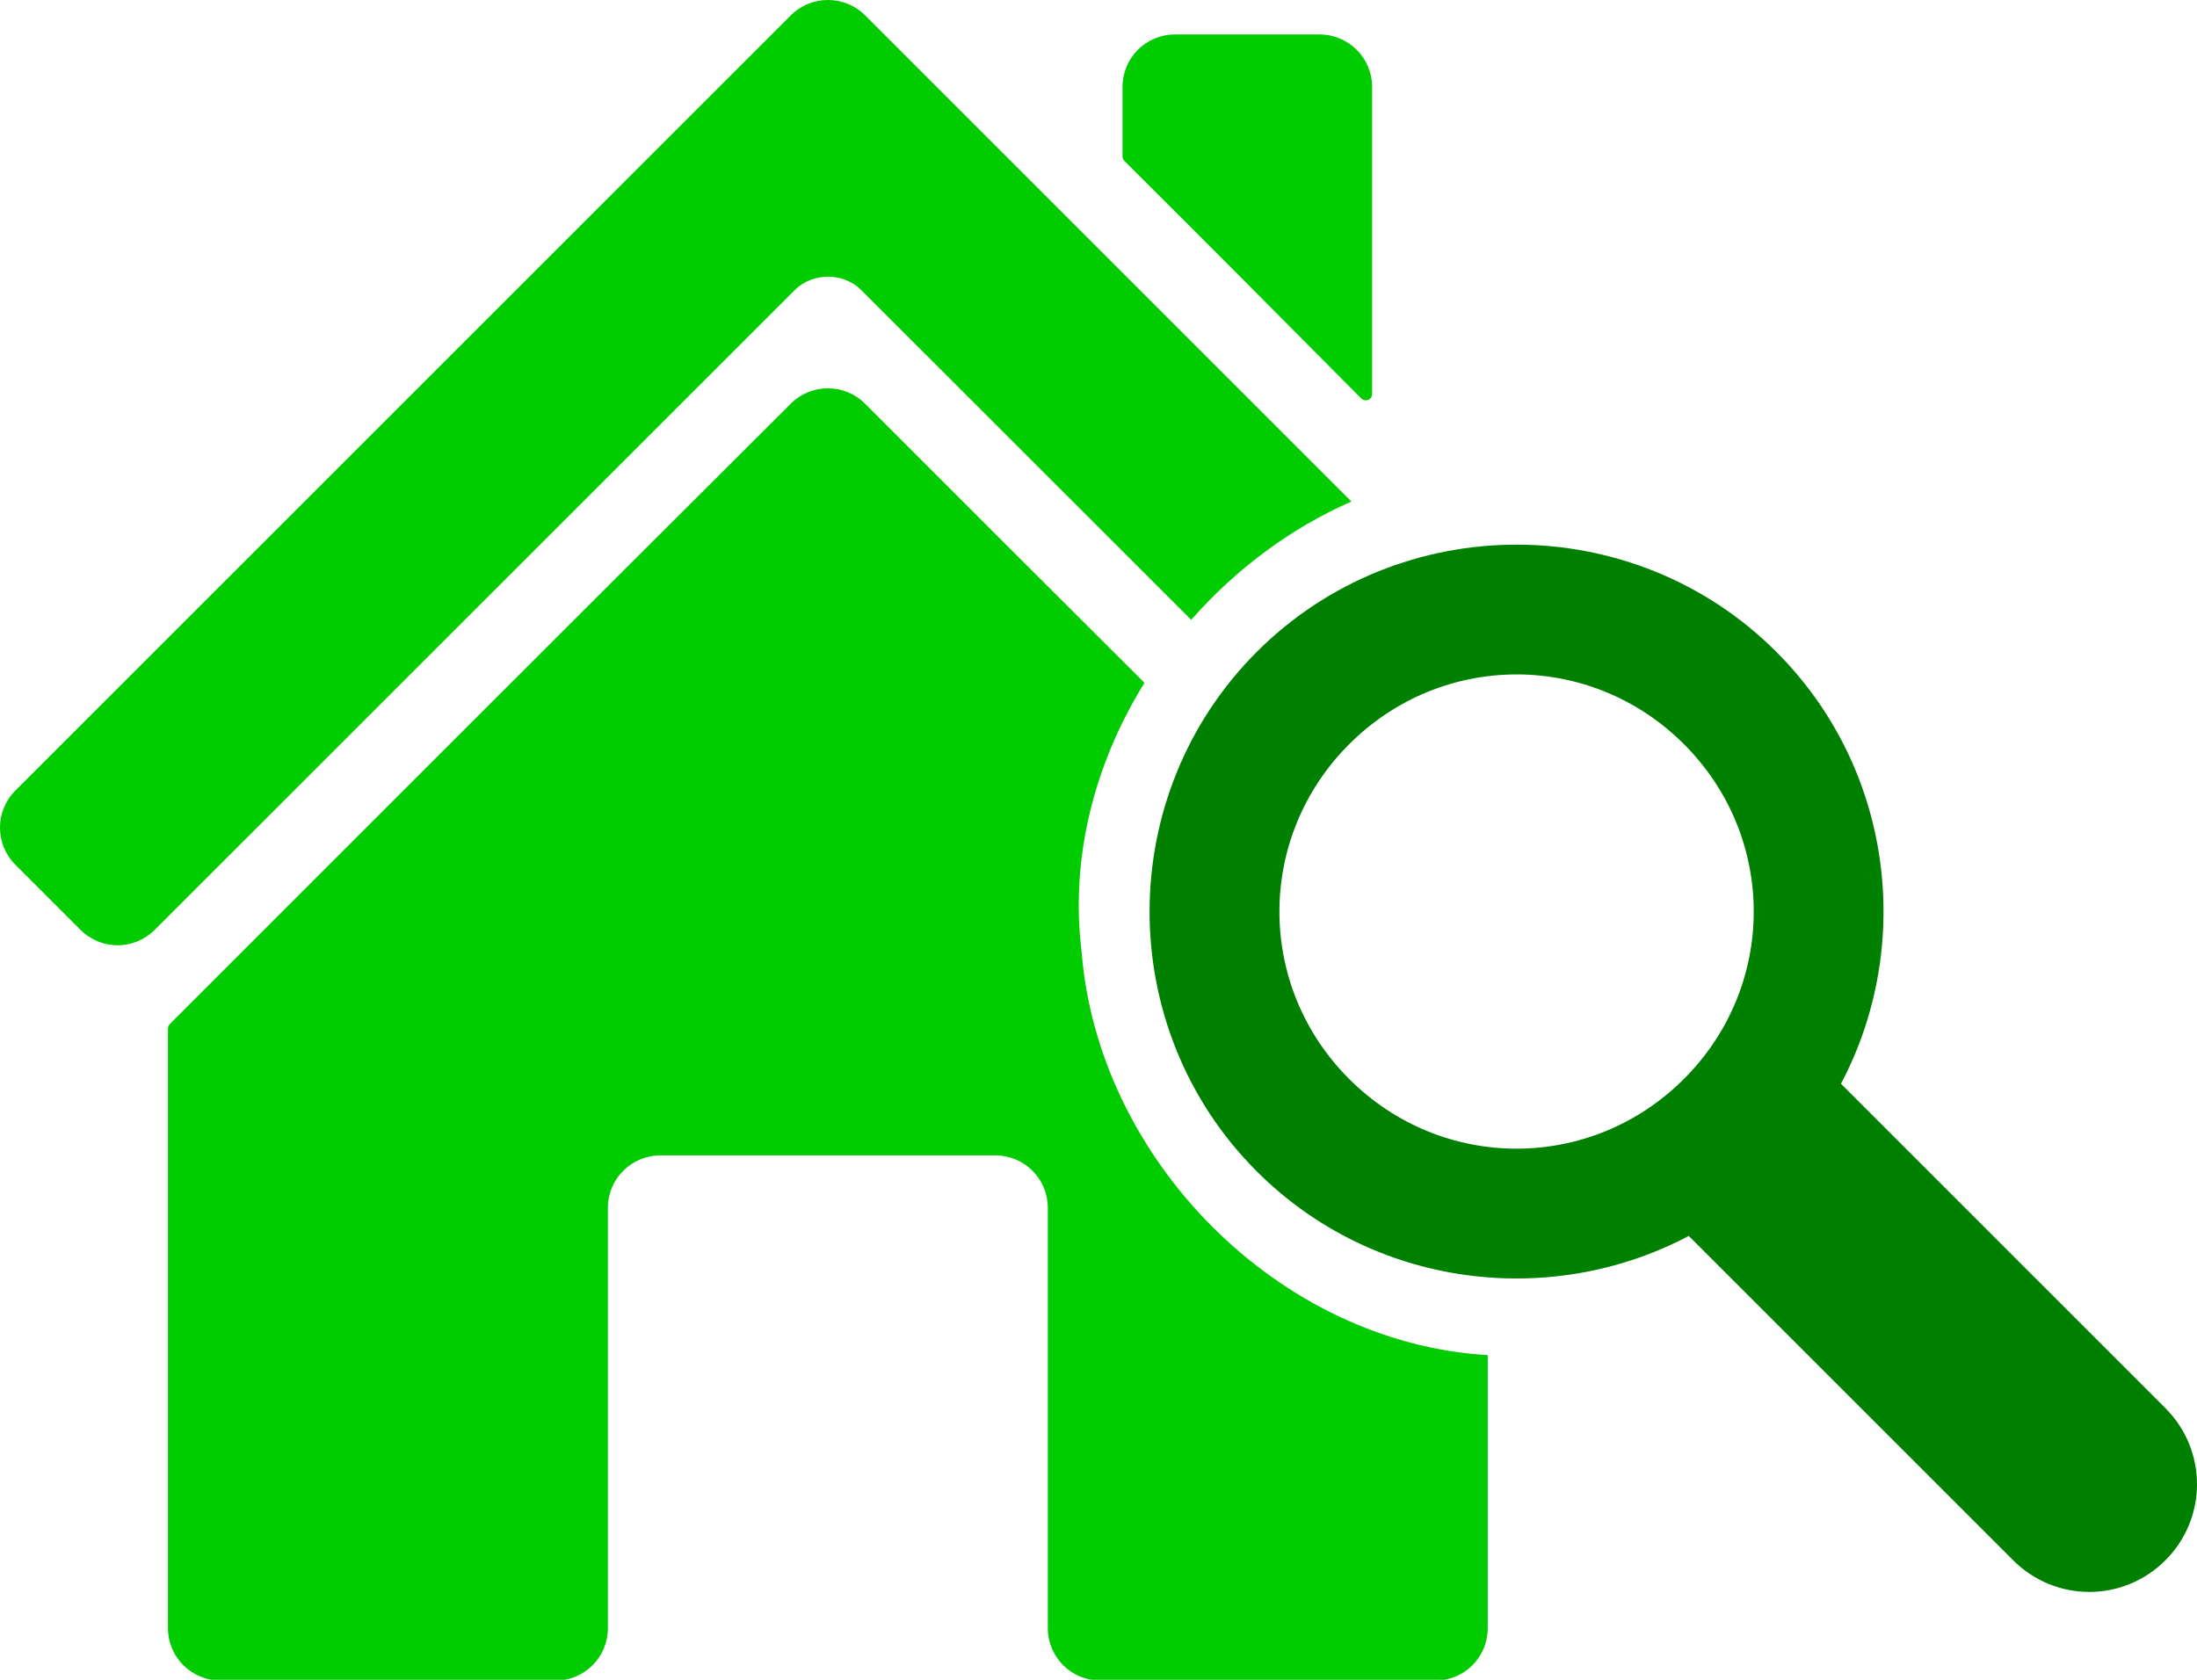
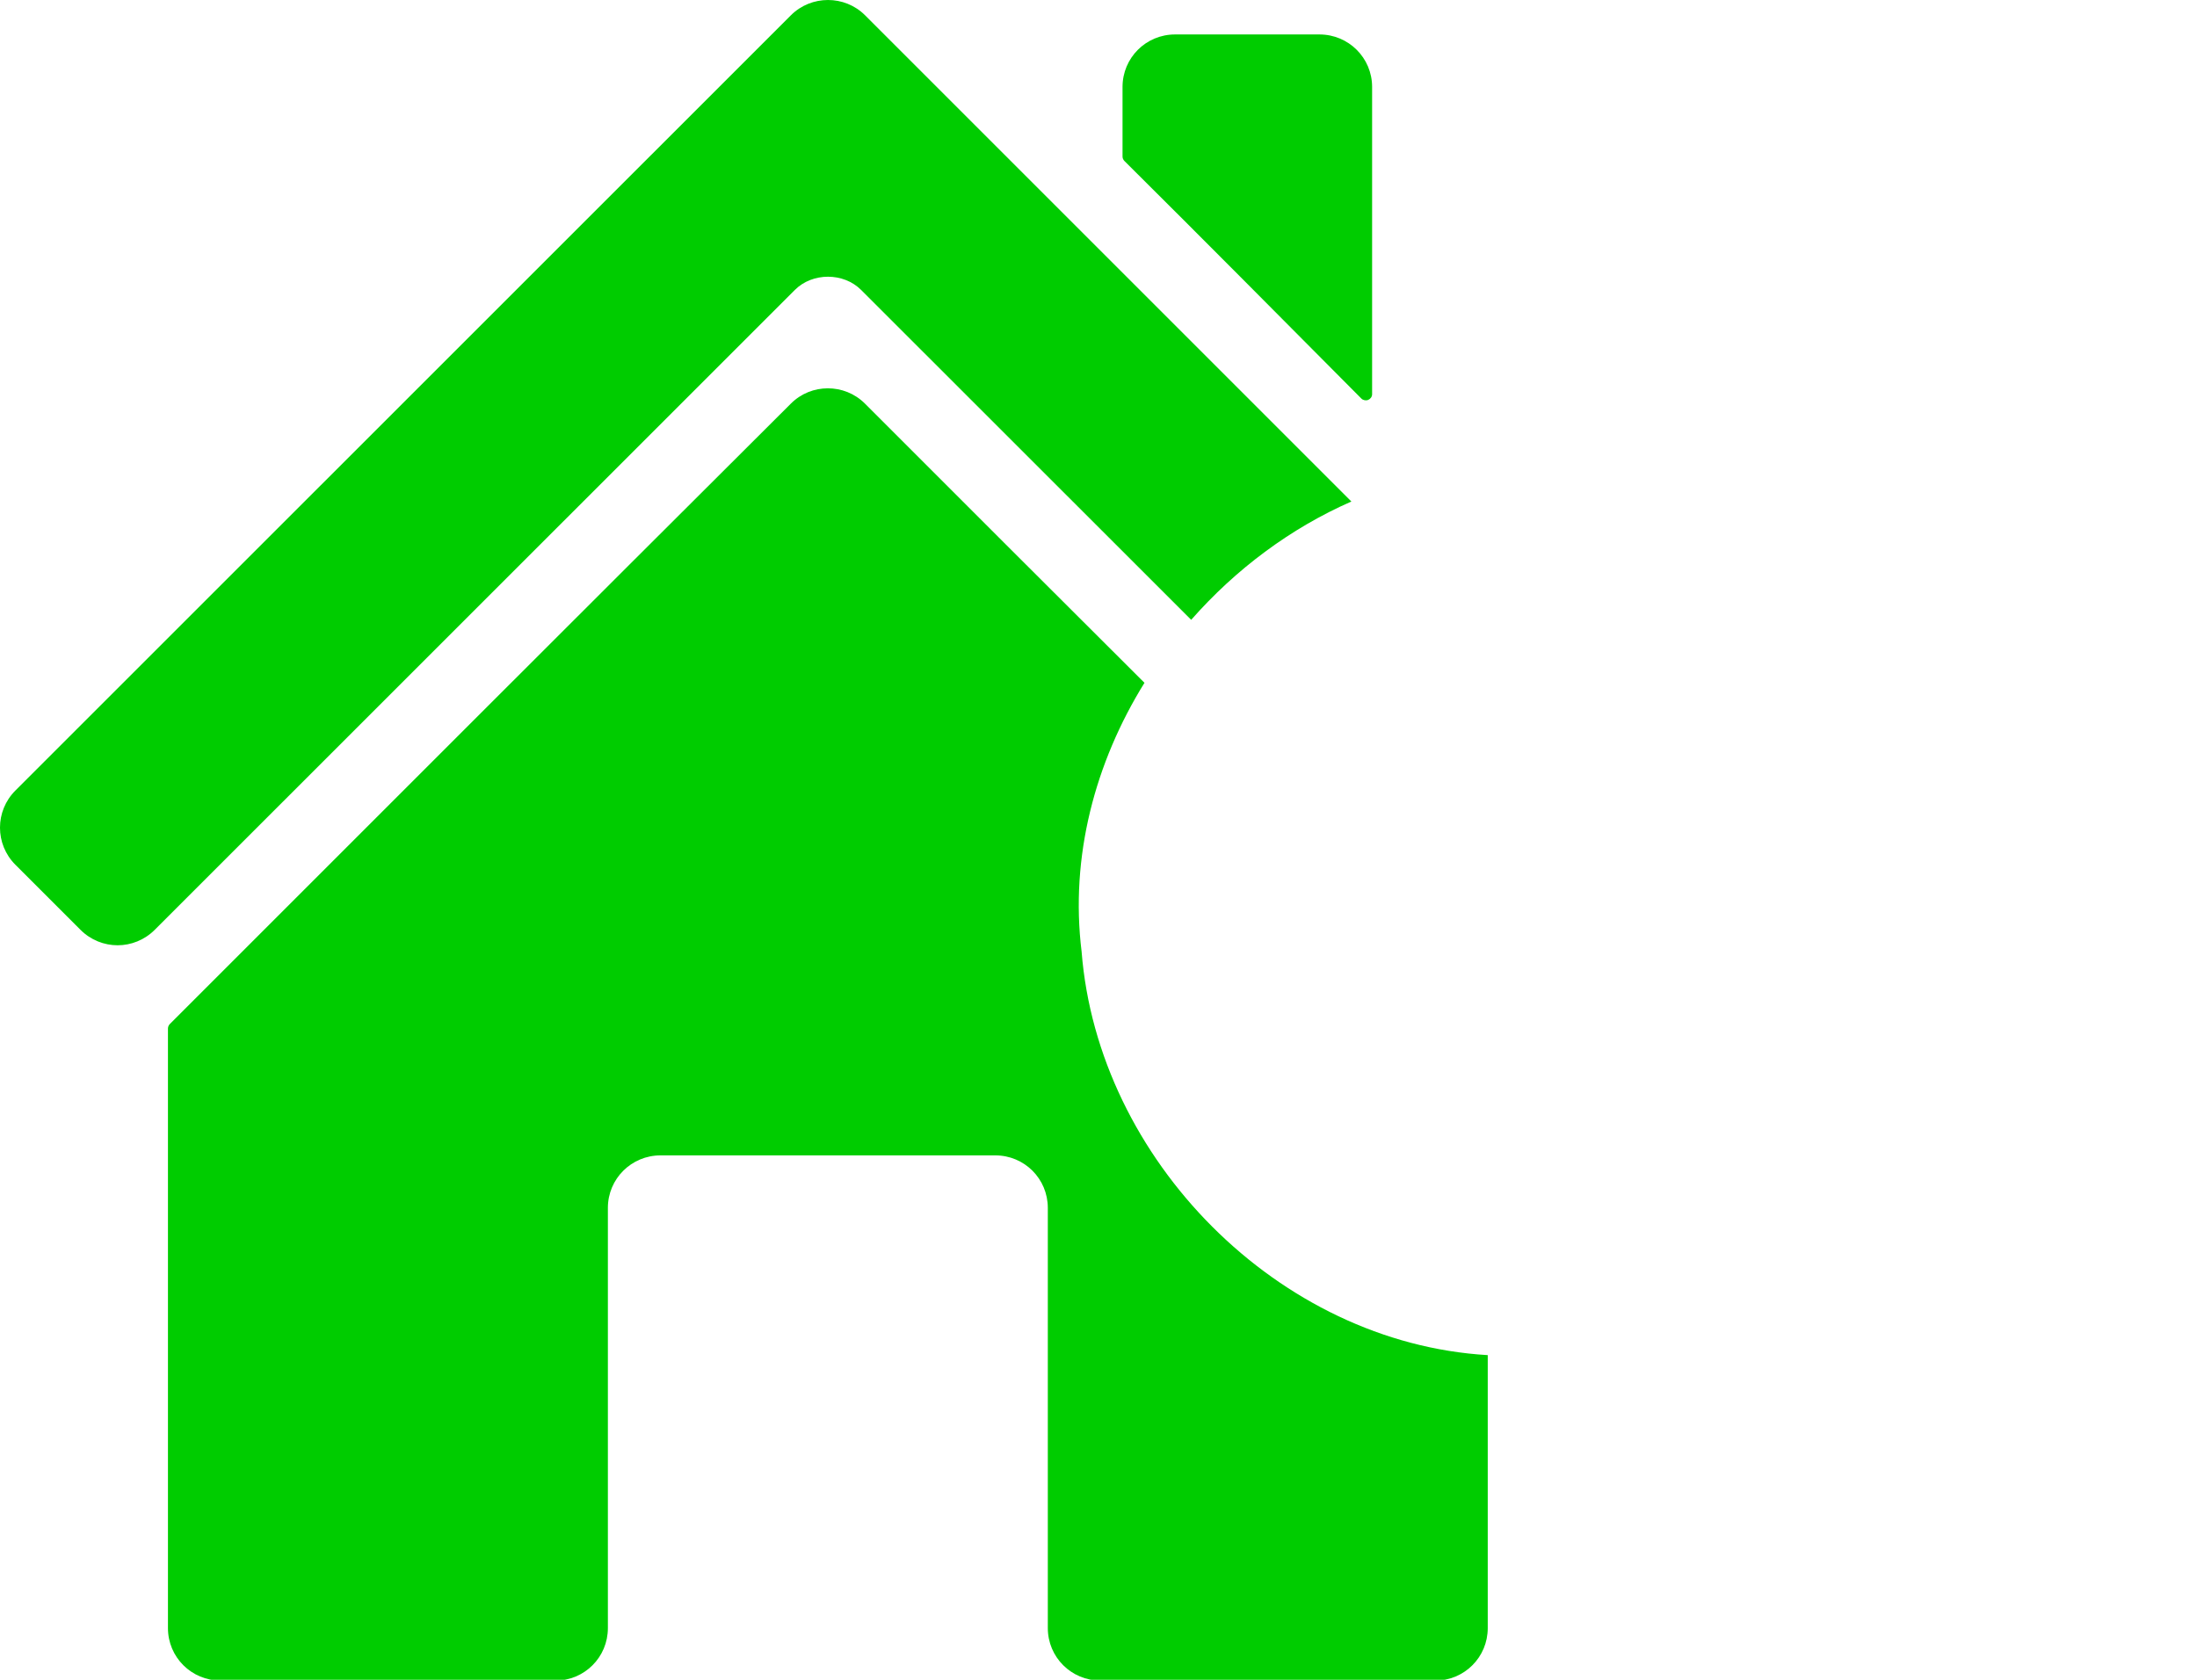
<svg xmlns="http://www.w3.org/2000/svg" width="510" height="390">
  <g class="layer">
    <title>Title Research of Alaska</title>
    <g id="logo">
-       <path d="m352.042,126.453c21.856,0 43.721,8.302 60.31,24.891c27.037,27.036 32.03,68.057 15,100.273l75.309,75.31c9.785,9.785 9.785,25.545 0,35.33c-9.785,9.786 -25.545,9.786 -35.33,0l-75.309,-75.309c-32.217,17.027 -73.254,12.035 -100.289,-15c-33.177,-33.177 -33.163,-87.428 0.015,-120.604c16.589,-16.589 38.439,-24.892 60.295,-24.891l-0,0zm0,30.132c-14.032,0 -28.06,5.405 -38.854,16.199c-21.589,21.589 -21.589,56.134 0,77.723c21.589,21.589 56.134,21.574 77.723,-0.02c21.589,-21.588 21.589,-56.119 0,-77.708c-10.794,-10.794 -24.837,-16.198 -38.869,-16.198l0,0.004z" fill="#008000" id="path19773-0" stroke-width="82.033" />
      <path d="m192.205,0c-3.116,0 -6.237,1.174 -8.625,3.563c-59.996,59.997 -120.001,119.97 -179.998,179.966c-4.777,4.777 -4.777,12.473 0,17.25l15.094,15.094c2.388,2.388 5.508,3.593 8.625,3.593c3.117,0 6.237,-1.205 8.625,-3.593l148.592,-148.561c4.089,-4.088 11.286,-4.088 15.375,0l76.624,76.593c10.28,-11.697 23.006,-21.244 37.187,-27.469c-37.628,-37.621 -75.249,-75.249 -112.874,-112.873c-2.388,-2.389 -5.508,-3.563 -8.625,-3.563zm80.562,7.999c-6.756,0 -12.188,5.433 -12.188,12.188l0,16.156c0,0.379 0.168,0.763 0.438,1.032c18.419,18.305 36.691,36.723 54.999,55.155c0.401,0.405 1.066,0.53 1.594,0.312c0.527,-0.218 0.908,-0.741 0.906,-1.312l0,-71.343c0,-6.755 -5.463,-12.188 -12.219,-12.188l-33.531,0zm-80.593,82.156c-3.117,0 -6.205,1.174 -8.594,3.562c-49.495,49.33 -101.388,101.268 -144.123,143.999c-0.283,0.28 -0.465,0.665 -0.469,1.063l0,139.216c0,6.756 5.463,12.188 12.219,12.188l77.718,0c6.755,0 12.187,-5.432 12.187,-12.188l0,-97.561c0,-6.755 5.463,-12.188 12.219,-12.188l77.718,0c6.755,0 12.187,5.433 12.187,12.188l0,97.561c0,6.756 5.463,12.188 12.219,12.188l77.718,0c6.755,0 12.187,-5.432 12.187,-12.188l0,-63.373c-48.538,-2.84 -90.492,-45.381 -94.28,-93.687c-2.719,-22.042 3.118,-43.897 14.594,-62.405c-21.742,-21.692 -43.45,-43.348 -64.874,-64.813c-2.388,-2.388 -5.509,-3.562 -8.625,-3.562z" fill="#00cc00" fill-rule="nonzero" id="path18240" stroke-width="4" />
    </g>
  </g>
</svg>